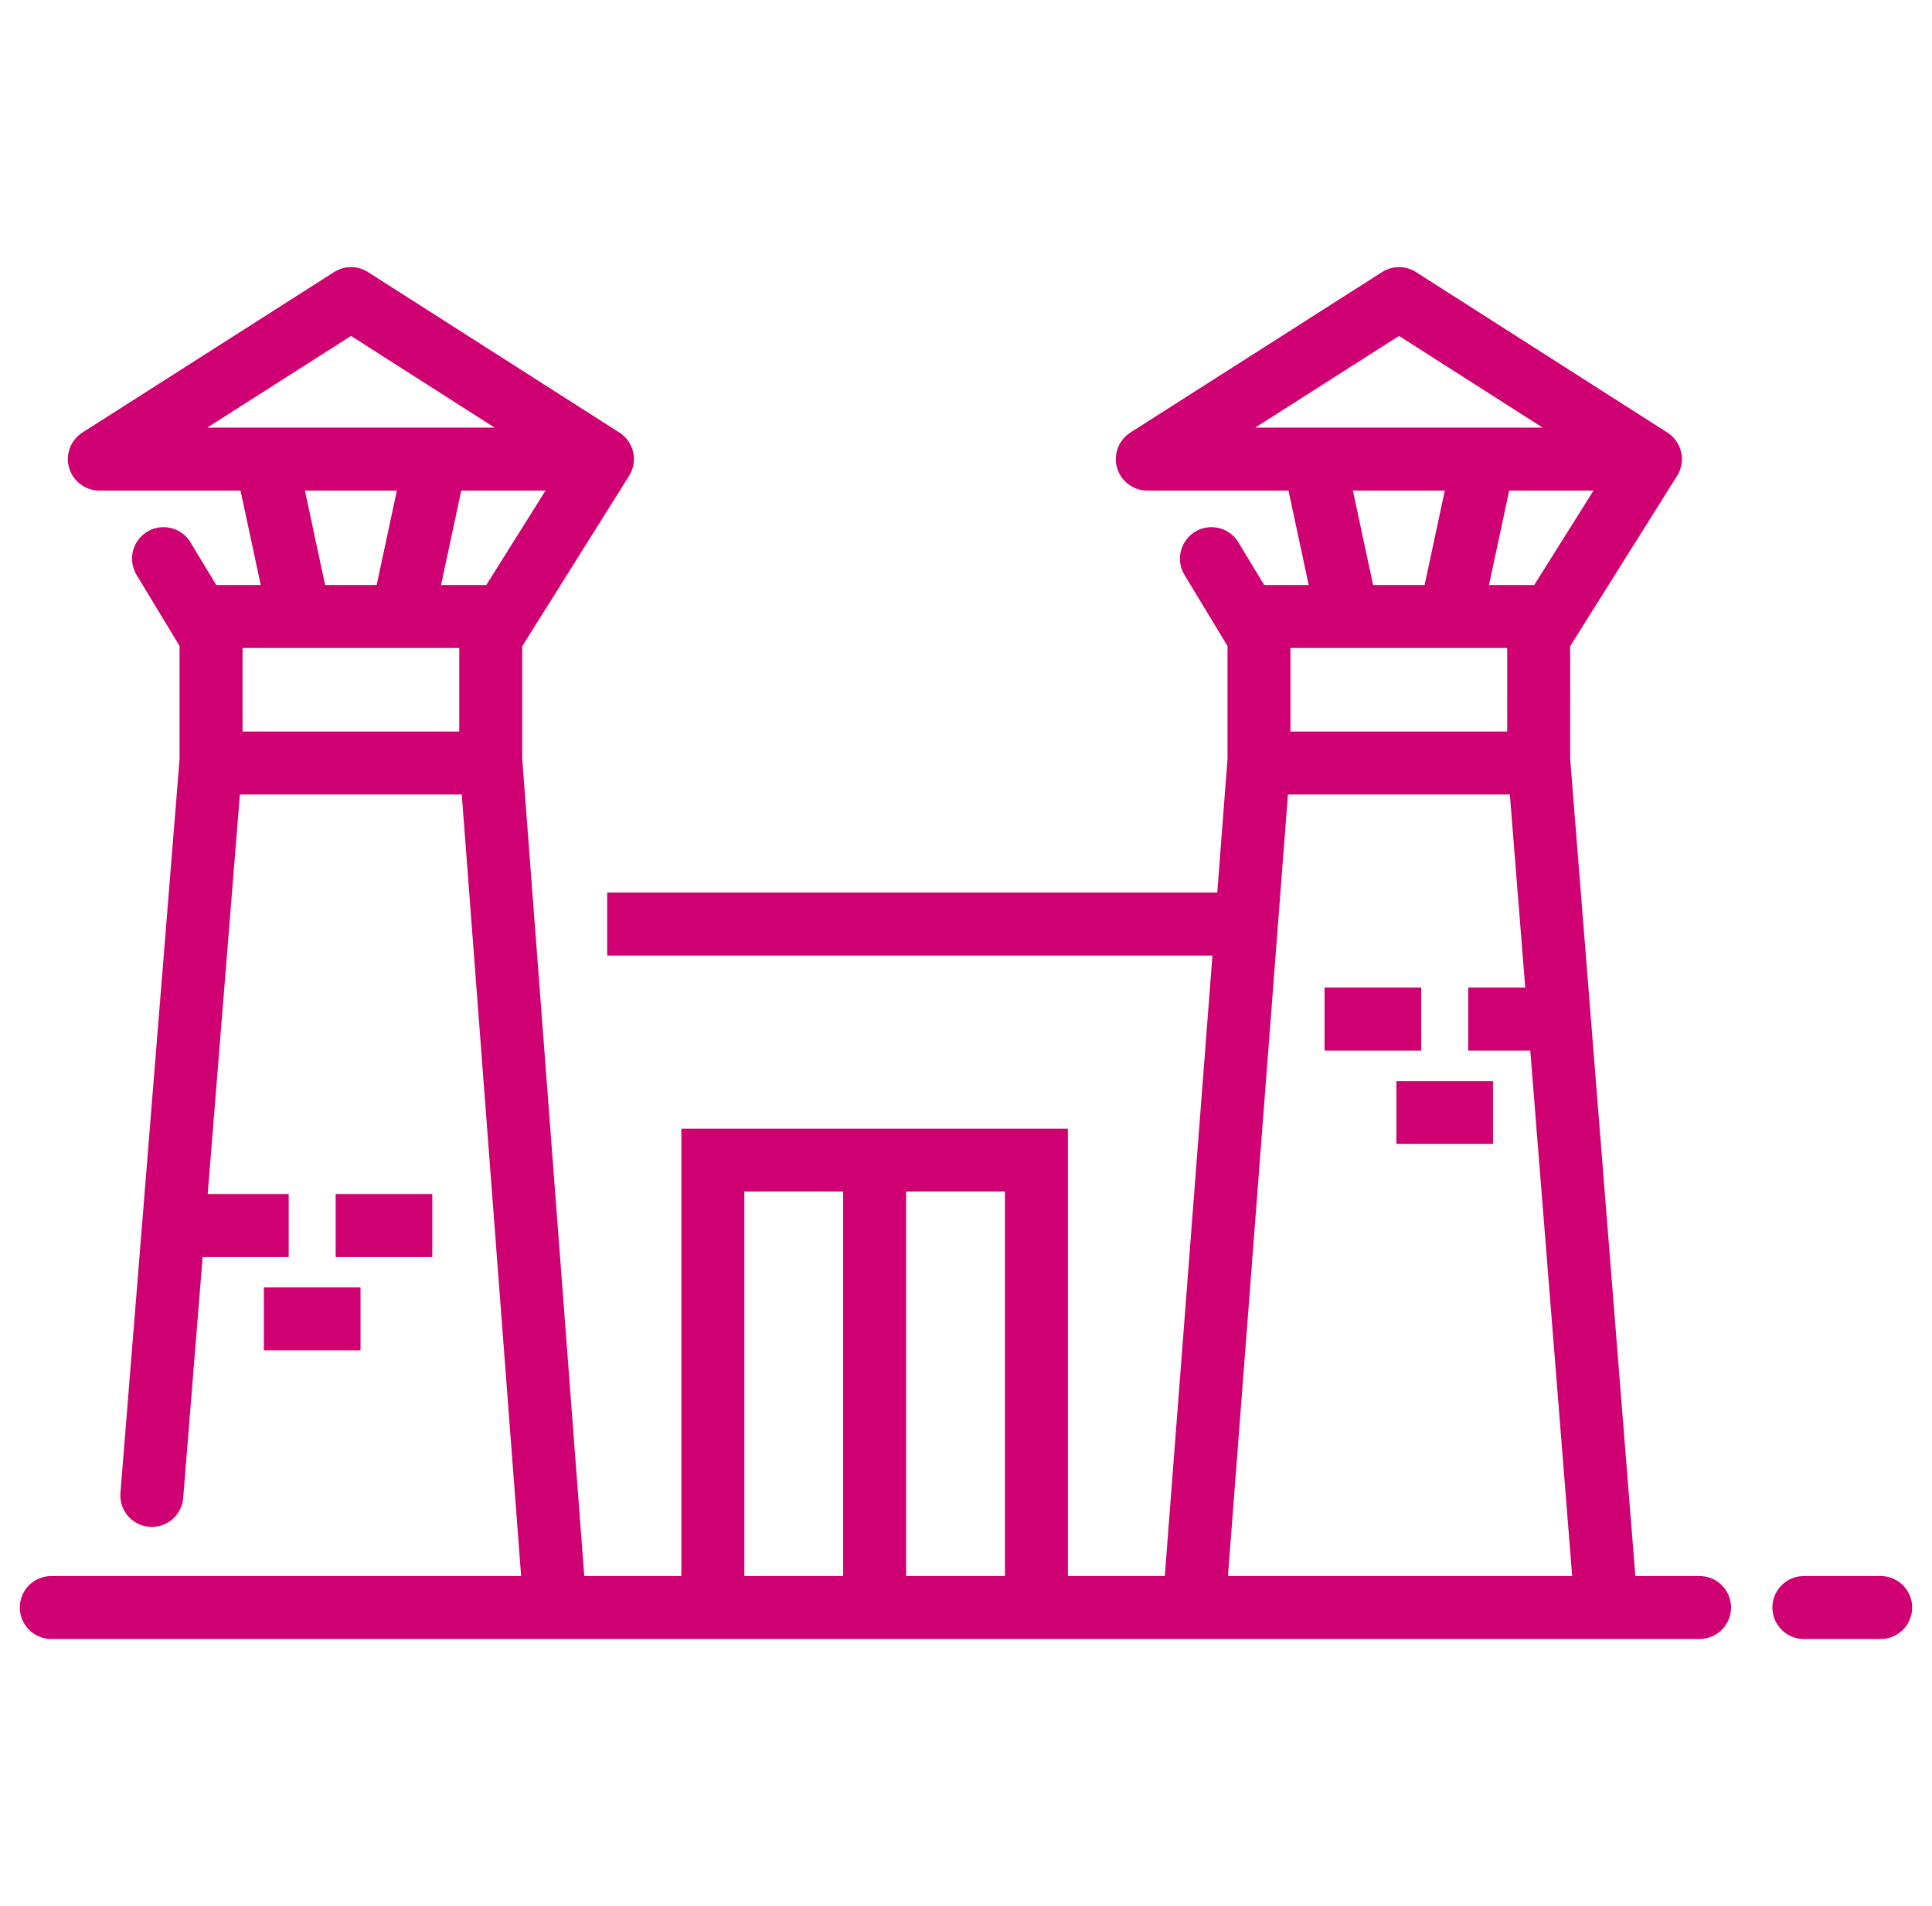
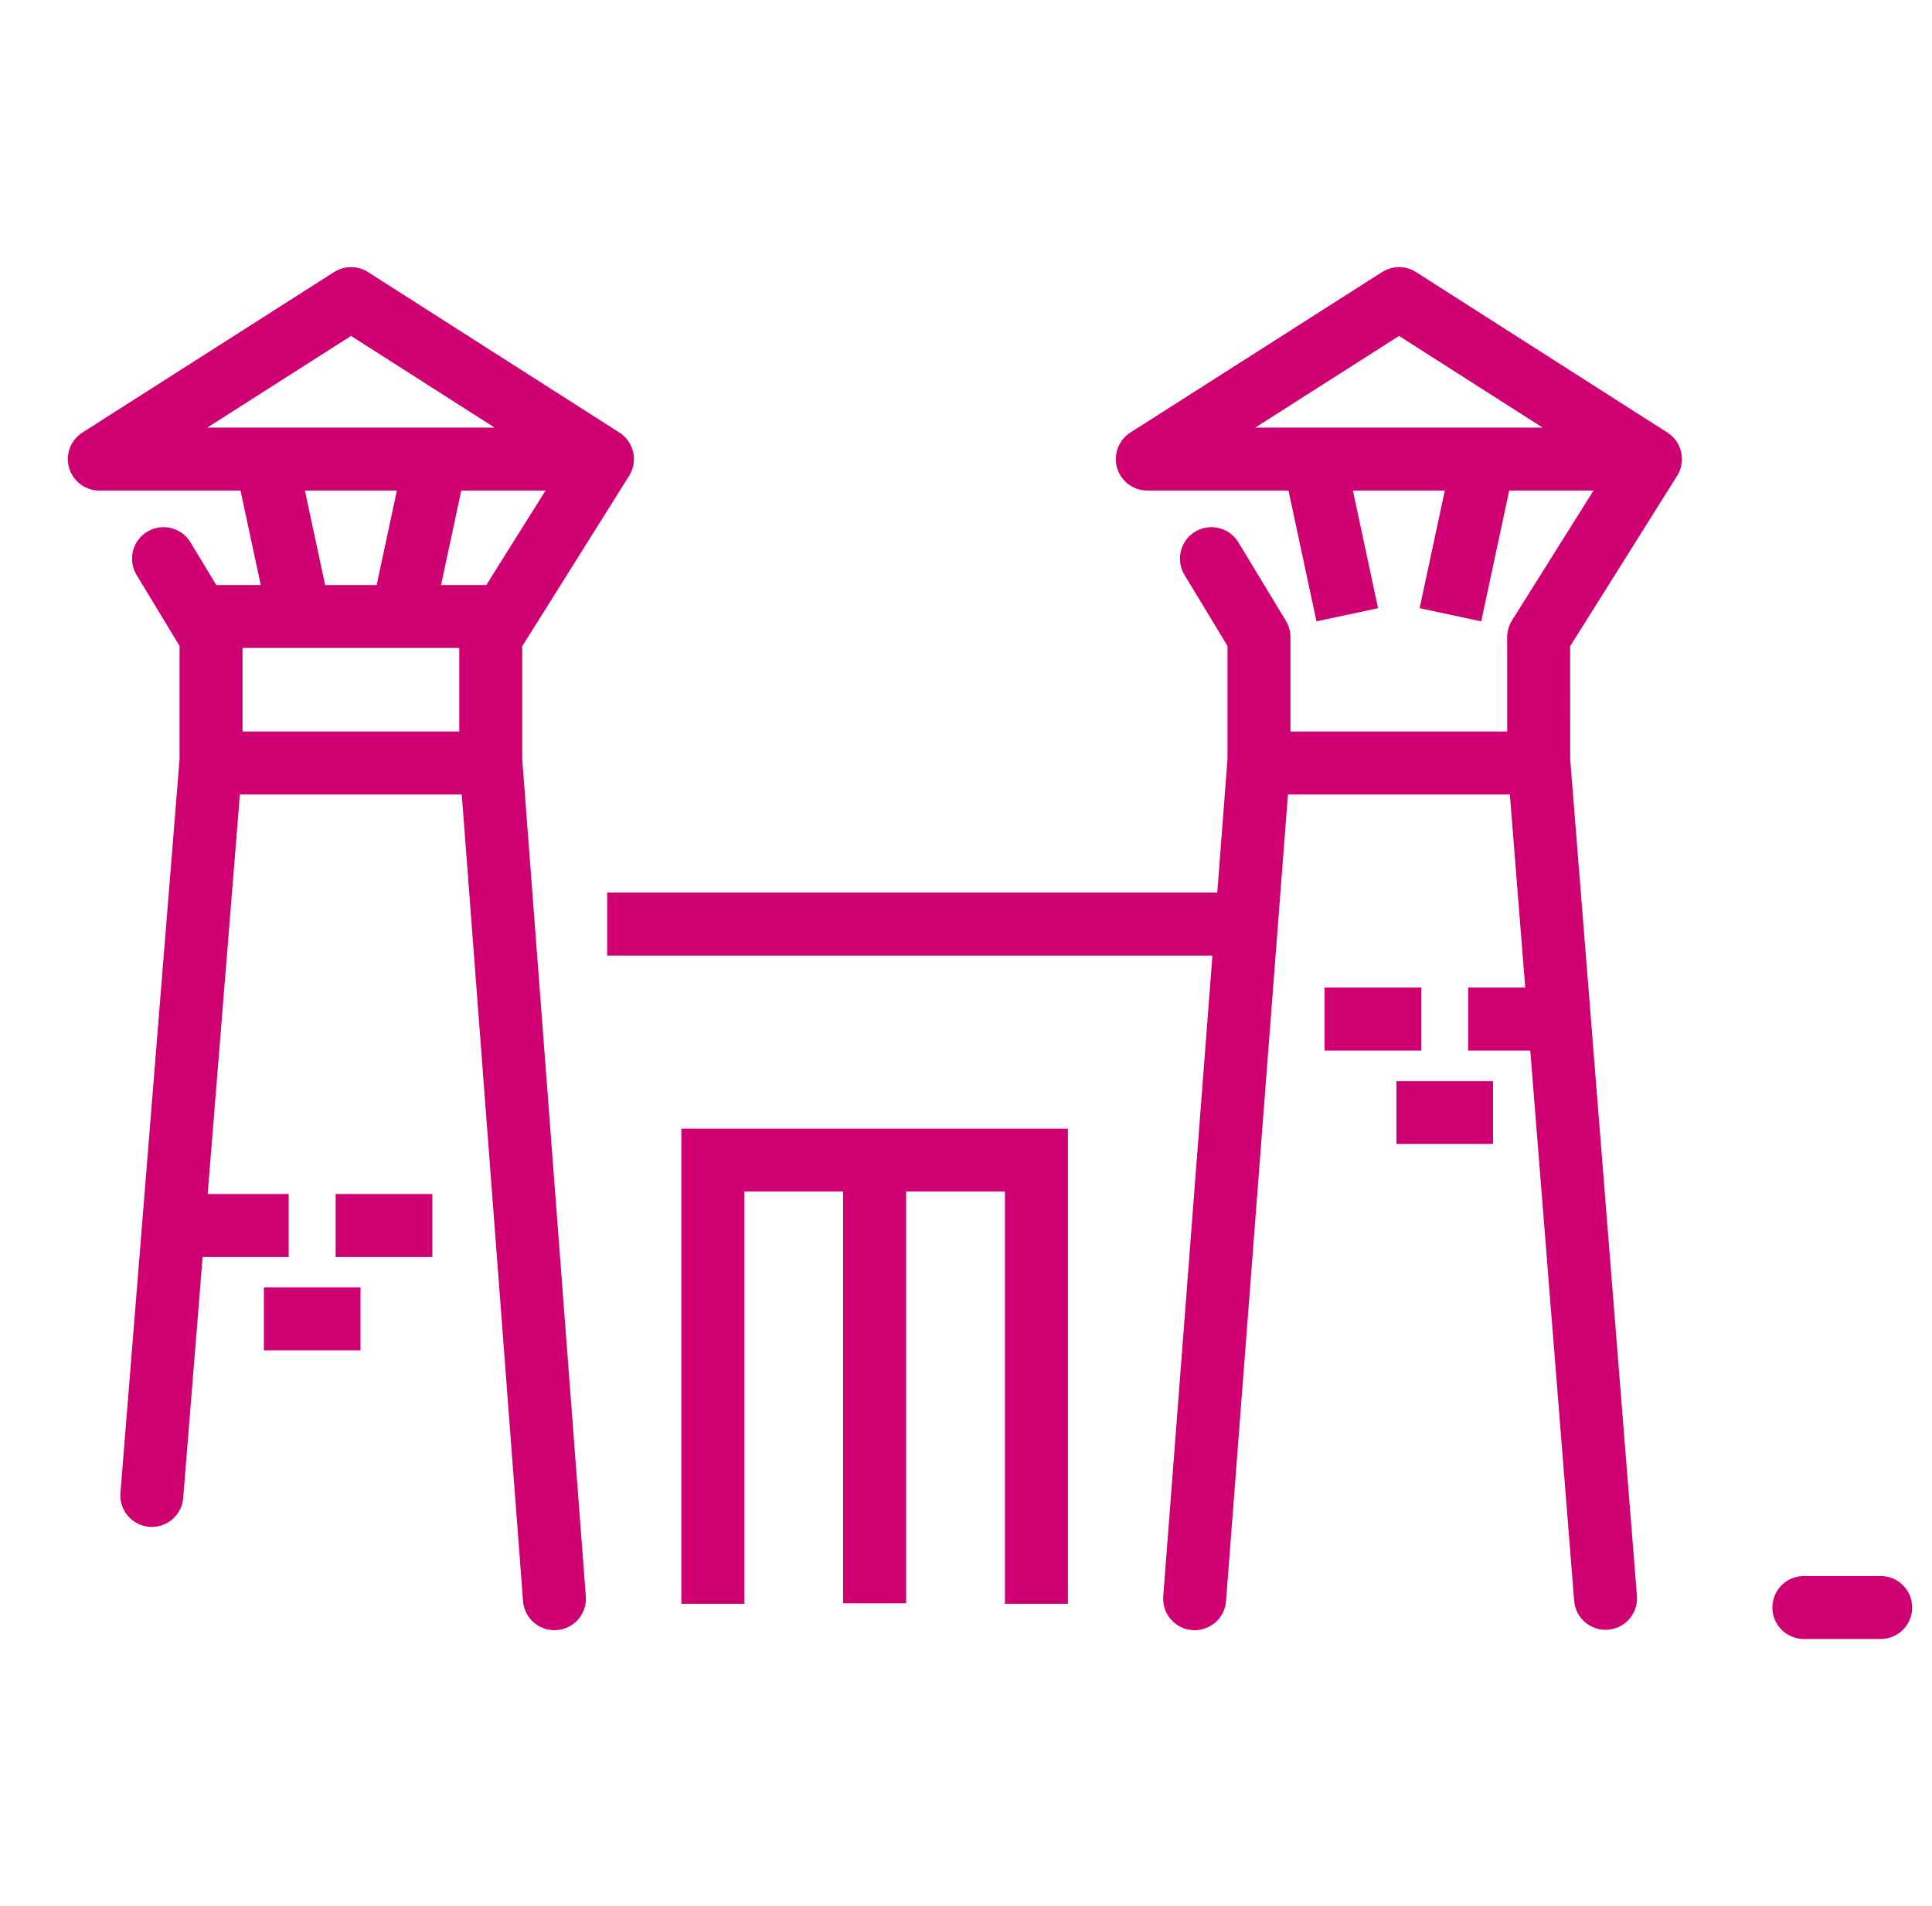
<svg xmlns="http://www.w3.org/2000/svg" width="76" height="75" viewBox="0 0 76 75" fill="none">
  <g clip-path="url(#clip0_271_12361)">
    <path d="M23.885 36.361H49.11" stroke="#CF0072" stroke-width="2.477" stroke-linejoin="round" />
    <path d="M40.77 63.107V45.647H28.042V63.107" stroke="#CF0072" stroke-width="2.477" />
    <path d="M34.406 45.736V63.087" stroke="#CF0072" stroke-width="2.477" />
    <path d="M7.555 48.22H11.357" stroke="#CF0072" stroke-width="2.477" stroke-linejoin="round" />
    <path d="M13.204 48.22H17.006" stroke="#CF0072" stroke-width="2.477" stroke-linejoin="round" />
    <path d="M10.38 51.895H14.182" stroke="#CF0072" stroke-width="2.477" stroke-linejoin="round" />
    <path d="M8.081 24.257H19.525" stroke="#CF0072" stroke-width="2.477" stroke-linecap="round" stroke-linejoin="round" />
    <path d="M8.461 30.023H19.148" stroke="#CF0072" stroke-width="2.477" />
    <path d="M11.774 24.19L10.484 18.164" stroke="#CF0072" stroke-width="2.477" stroke-linejoin="round" />
    <path d="M15.833 24.19L17.122 18.164" stroke="#CF0072" stroke-width="2.477" stroke-linejoin="round" />
    <path d="M52.105 40.097H55.907" stroke="#CF0072" stroke-width="2.477" stroke-linejoin="round" />
    <path d="M57.755 40.097H60.952" stroke="#CF0072" stroke-width="2.477" stroke-linejoin="round" />
    <path d="M54.931 43.774H58.731" stroke="#CF0072" stroke-width="2.477" stroke-linejoin="round" />
-     <path d="M49.305 24.257H60.75" stroke="#CF0072" stroke-width="2.477" stroke-linecap="round" stroke-linejoin="round" />
    <path d="M49.683 30.023H60.371" stroke="#CF0072" stroke-width="2.477" />
    <path d="M46.994 62.906L49.525 29.92V25.071L47.655 21.981" stroke="#CF0072" stroke-width="2.477" stroke-linecap="round" stroke-linejoin="round" />
    <path d="M52.998 24.19L51.709 18.164" stroke="#CF0072" stroke-width="2.477" stroke-linejoin="round" />
    <path d="M57.056 24.19L58.345 18.164" stroke="#CF0072" stroke-width="2.477" stroke-linejoin="round" />
    <path d="M5.972 58.842L8.302 29.92V25.071L6.432 21.981" stroke="#CF0072" stroke-width="2.477" stroke-linecap="round" stroke-linejoin="round" />
    <path d="M64.023 18.064H45.132L55.035 11.749L64.924 18.064L60.527 25.071L60.529 29.92L63.158 62.891" stroke="#CF0072" stroke-width="2.477" stroke-linecap="round" stroke-linejoin="round" />
    <path d="M22.727 18.064H3.908L13.809 11.749L23.699 18.064L19.305 25.071V29.92L21.81 62.906" stroke="#CF0072" stroke-width="2.477" stroke-linecap="round" stroke-linejoin="round" />
    <path d="M70.96 63.252H73.981" stroke="#CF0072" stroke-width="2.477" stroke-miterlimit="10" stroke-linecap="round" />
-     <path d="M2.018 63.252H66.856" stroke="#CF0072" stroke-width="2.477" stroke-miterlimit="10" stroke-linecap="round" stroke-linejoin="round" />
  </g>
  <defs>
    <clipPath id="clip0_271_12361">
      <rect width="75" height="75" fill="white" transform="translate(0.5)" />
    </clipPath>
  </defs>
</svg>